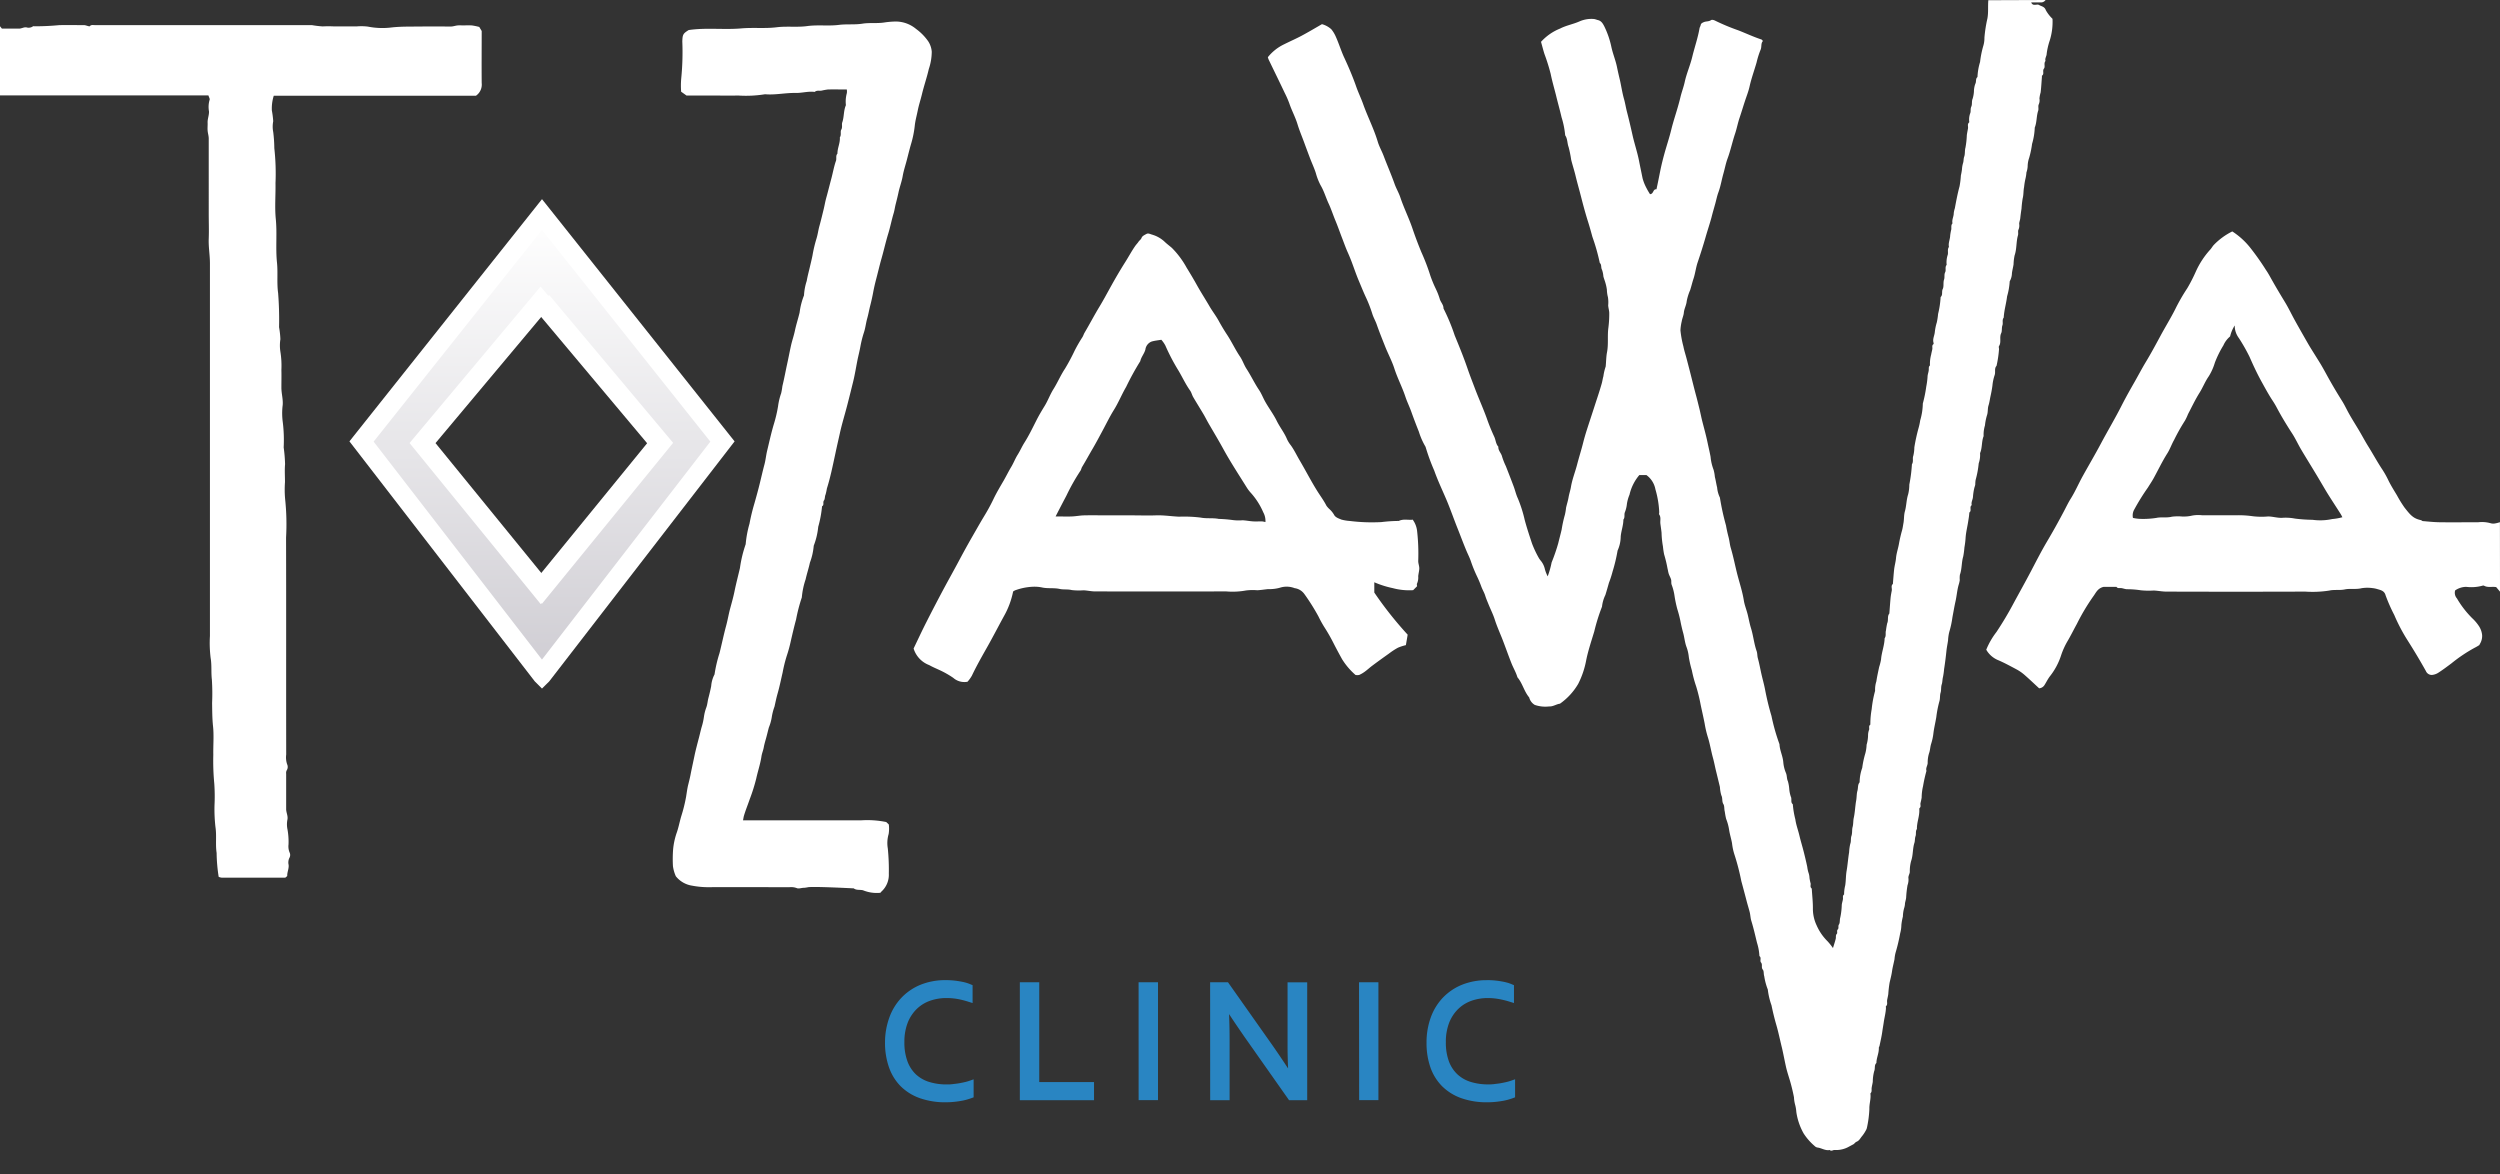
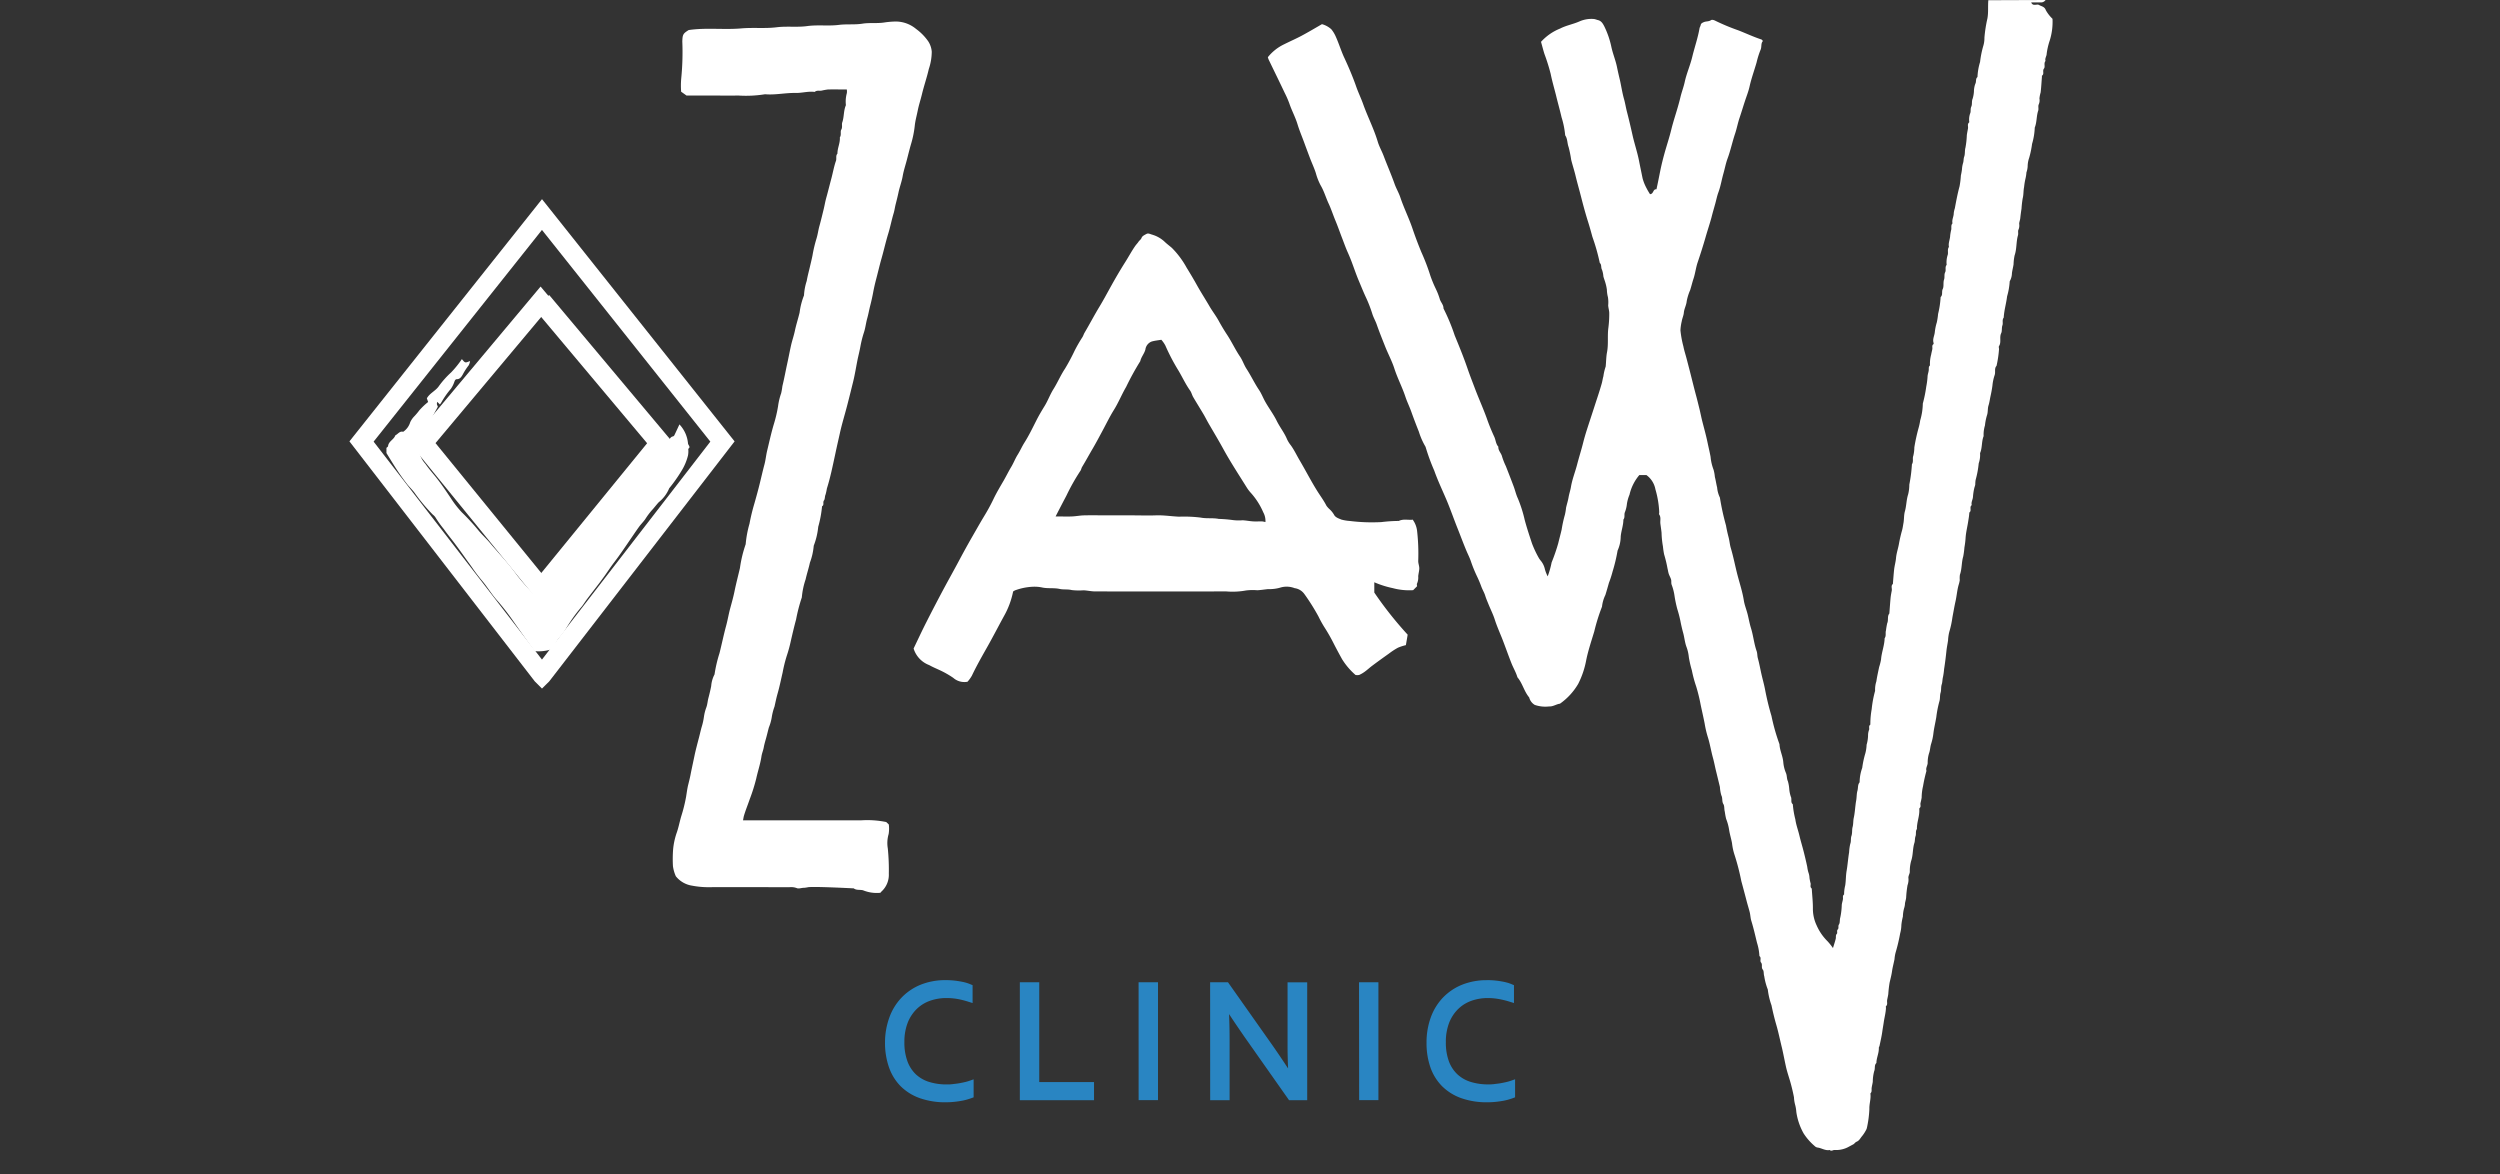
<svg xmlns="http://www.w3.org/2000/svg" width="140" height="65.766" viewBox="0 0 140 65.766">
  <rect x="0" y="0" width="140" height="65.766" fill="#333333" stroke="none" />
  <defs>
    <linearGradient id="a" x1=".5" x2=".5" y2="1" gradientUnits="objectBoundingBox">
      <stop offset="0" stop-color="#fff" />
      <stop offset="1" stop-color="#cfcdd3" />
    </linearGradient>
  </defs>
  <path data-name="パス 6307" d="M114.552 0a.31.31 0 01-.294.134h-.508a.18.18 0 00.2.135c.077 0 .172-.028.229.006.135.083.313.085.386.293a2.006 2.006 0 00.375.484 3.47 3.47 0 01-.157 1.224 3.837 3.837 0 00-.169.733c0 .138-.113.26-.065.406-.116.129 0 .321-.088.427-.1.128.034.293-.107.394-.017.013 0 .063-.009.1-.021.28-.037.561-.069.84a1.852 1.852 0 00-.068.341.549.549 0 01-.035.321c-.052.1 0 .244-.032.353-.107.311-.071.649-.195.954a3.645 3.645 0 01-.15.912 5.109 5.109 0 01-.166.793 1.469 1.469 0 00-.081.467 1.224 1.224 0 01-.069.34 2.153 2.153 0 01-.053.345 3.581 3.581 0 00-.077.469c-.045.214-.024.427-.08.641a5.391 5.391 0 00-.065.574 9.881 9.881 0 00-.071.541c-.01.1-.056.2-.06.307a.588.588 0 01-.036.321c-.048.084 0 .214-.031.321-.107.368-.062.757-.188 1.123a2.758 2.758 0 00-.06.507c-.025.168-.072.333-.091.5a.941.941 0 01-.124.447 3.811 3.811 0 01-.147.844c-.047.4-.168.784-.188 1.188-.107.134-.024.3-.074.436s-.01.321-.069.438c-.113.235.022.5-.12.72-.026.04-.007.107 0 .165a6.242 6.242 0 01-.14.944c-.138.149-.043.346-.107.522a2.564 2.564 0 00-.123.584c-.026.2-.064.4-.107.593-.038.17-.057.347-.112.518s-.025.367-.081.534a2.958 2.958 0 00-.118.584 1.756 1.756 0 00-.075.6c-.123.307-.068.649-.2.953a1.425 1.425 0 01-.075.572 5.294 5.294 0 01-.173.928 1.716 1.716 0 00-.02.26c-.014.081-.049.158-.064.239a3.1 3.1 0 00-.064.44c-.006.161-.116.306-.069.472-.153.107.017.31-.134.413a4.3 4.3 0 01-.056.441c-.047.338-.138.668-.157 1.011a4.588 4.588 0 01-.064.507 4.434 4.434 0 01-.067.505c-.1.336-.067.691-.186 1.023a1.39 1.39 0 00-.007.3 1.741 1.741 0 01-.065.273c-.088.313-.107.641-.184.962-.06.274-.107.561-.161.84a5.31 5.31 0 01-.177.825 2.351 2.351 0 00-.068.47c-.027.19-.068.379-.089.572-.036.348-.079.7-.134 1.045a3.893 3.893 0 01-.062.44c-.036.137-.027.281-.068.405-.055.161-.019.327-.066.473s-.019.327-.065.475a6.013 6.013 0 00-.175.89c-.049.3-.125.6-.162.909a3.061 3.061 0 01-.124.579c-.059.18-.056.369-.124.55a1.783 1.783 0 00-.073.534c-.007.151-.12.282-.068.439a8.13 8.13 0 00-.191.855 2.88 2.88 0 00-.078.641 3.1 3.1 0 01-.065.306c-.022.1.045.2-.051.281-.018.016-.017.061-.015.092.017.369-.145.714-.134 1.08-.091.125-.032.28-.077.4s-.026.259-.063.375c-.107.333-.068.689-.187 1.024a2.13 2.13 0 00-.072.6c-.006.129-.1.233-.075.374a.9.9 0 01-.052.375 5.654 5.654 0 00-.078.7c-.012.107-.044.2-.064.306a.939.939 0 01-.049.282 1.858 1.858 0 00-.069.468 3.214 3.214 0 00-.085.469 1.882 1.882 0 01-.068.472 9.983 9.983 0 01-.253 1.069 1.891 1.891 0 00-.063.372c-.043.227-.107.451-.139.678s-.088.427-.136.641a6.325 6.325 0 00-.074.641c-.015.114-.046.225-.065.34s.046.242-.065.342c-.016.015 0 .064 0 .1-.012.266-.084.522-.122.781-.025.178-.059.359-.083.534-.037.269-.1.534-.155.8-.009.04-.041.078-.04.116.014.292-.134.557-.135.846-.133.122-.057.3-.122.451a2.329 2.329 0 00-.081.6c-.015.114-.048.227-.063.341s.028.219-.068.307v.032c.034.285-.071.562-.06.841a5.971 5.971 0 01-.143 1.079.587.587 0 01-.064.14 1.888 1.888 0 01-.232.34c-.082.107-.139.225-.284.281-.073.029-.121.125-.2.154l-.198.106a1.459 1.459 0 01-.82.2c-.093-.012-.185.094-.277 0-.247.05-.451-.107-.681-.137a.284.284 0 01-.162-.083 3.185 3.185 0 01-.622-.71 3.432 3.432 0 01-.408-1.2 1.993 1.993 0 00-.066-.4 1.862 1.862 0 01-.065-.42 10.86 10.86 0 00-.169-.73c-.087-.33-.207-.655-.28-.983-.077-.347-.142-.7-.222-1.047-.107-.427-.192-.855-.312-1.272-.107-.368-.2-.748-.276-1.121a3.937 3.937 0 01-.207-.884 3.43 3.43 0 01-.2-.748c-.042-.118-.009-.281-.079-.364-.107-.128 0-.28-.1-.4-.085-.1.043-.266-.091-.361a2.943 2.943 0 00-.136-.748c-.1-.414-.194-.829-.321-1.238-.045-.151-.047-.313-.085-.467-.048-.19-.107-.378-.158-.569q-.153-.589-.313-1.176a12.972 12.972 0 00-.382-1.477 3.178 3.178 0 01-.138-.641c-.042-.239-.116-.469-.157-.709a2.853 2.853 0 00-.174-.659 3.947 3.947 0 01-.074-.4c-.042-.141-.011-.321-.081-.427-.093-.158-.03-.331-.114-.491a2.12 2.12 0 01-.079-.467c-.071-.294-.141-.588-.214-.881-.063-.251-.107-.508-.178-.759-.107-.39-.169-.8-.294-1.182a5.738 5.738 0 01-.168-.729c-.068-.351-.15-.7-.223-1.047a9.373 9.373 0 00-.251-1.029 6.96 6.96 0 01-.242-.9 6.05 6.05 0 01-.169-.734 2.325 2.325 0 00-.142-.608c-.088-.25-.107-.51-.177-.76a8.798 8.798 0 01-.156-.674 6.6 6.6 0 00-.172-.658 6.881 6.881 0 01-.151-.709 2.876 2.876 0 00-.158-.635c-.048-.113-.01-.214-.042-.321s-.094-.207-.129-.314-.042-.2-.069-.3a7.072 7.072 0 00-.19-.79 4.194 4.194 0 01-.065-.439 5.085 5.085 0 01-.078-.771c-.018-.17-.045-.338-.066-.507s.047-.348-.064-.509c-.021-.03 0-.088 0-.131a5.358 5.358 0 00-.214-1.282 1.271 1.271 0 00-.506-.8h-.393a2.575 2.575 0 00-.551 1.1 2.238 2.238 0 00-.145.509 1.741 1.741 0 01-.118.485c-.047.127.019.281-.08.4 0 .321-.12.625-.15.945a1.939 1.939 0 01-.175.791 9.31 9.31 0 01-.284 1.187 5.45 5.45 0 01-.2.617c-.064.229-.129.458-.2.684a1.981 1.981 0 00-.189.655 10.562 10.562 0 00-.434 1.389c-.158.525-.335 1.046-.447 1.588a4.86 4.86 0 01-.453 1.347 3.549 3.549 0 01-1.02 1.108c-.208.025-.386.169-.606.153a1.8 1.8 0 01-.806-.086.674.674 0 01-.311-.417c-.286-.337-.373-.792-.659-1.129-.08-.279-.234-.527-.34-.8-.185-.468-.349-.946-.534-1.413-.14-.343-.287-.682-.4-1.036-.089-.274-.219-.534-.329-.8-.069-.172-.145-.342-.2-.519s-.155-.337-.219-.511a6.425 6.425 0 00-.254-.6 7.527 7.527 0 01-.335-.83c-.067-.195-.162-.378-.242-.567-.176-.418-.332-.843-.5-1.263-.214-.534-.4-1.079-.626-1.611s-.484-1.069-.678-1.621a11.468 11.468 0 01-.488-1.335 3.911 3.911 0 01-.374-.846 32.526 32.526 0 01-.427-1.126c-.1-.283-.235-.55-.328-.833-.177-.534-.445-1.041-.619-1.583-.138-.427-.358-.83-.523-1.251-.158-.4-.321-.8-.463-1.21-.072-.206-.183-.391-.248-.6a7.444 7.444 0 00-.37-.948c-.136-.29-.252-.587-.377-.88-.153-.359-.277-.731-.416-1.1a10.32 10.32 0 00-.2-.484c-.129-.281-.228-.574-.341-.861-.123-.321-.234-.641-.363-.95s-.234-.641-.377-.946c-.157-.336-.258-.7-.447-1.02a3.306 3.306 0 01-.27-.687c-.091-.286-.219-.556-.326-.835q-.175-.462-.344-.925c-.122-.328-.259-.652-.359-.985-.123-.4-.321-.759-.453-1.15a5.358 5.358 0 00-.259-.593c-.295-.624-.6-1.244-.9-1.866a1.188 1.188 0 01-.048-.139 2.592 2.592 0 01.906-.721c.321-.161.653-.306.973-.475.385-.206.758-.427 1.151-.655a1.282 1.282 0 01.525.286 1.767 1.767 0 01.256.427c.126.281.225.574.339.861.042.107.087.214.134.312.247.534.476 1.069.67 1.627.116.329.269.641.387.975.253.707.6 1.376.816 2.1.079.264.221.51.321.769.2.534.427 1.047.617 1.582.092.262.237.5.326.766.2.6.483 1.157.684 1.755.147.436.313.871.489 1.3a11.812 11.812 0 01.507 1.326 6.842 6.842 0 00.307.741 3.787 3.787 0 01.214.544c.048.195.222.337.214.549a10.971 10.971 0 01.628 1.51c.25.608.5 1.217.714 1.842.139.407.3.811.451 1.215.2.518.427 1.026.618 1.547a11.175 11.175 0 00.427 1.06c.091.185.087.409.236.57-.021.214.162.354.207.55a3.783 3.783 0 00.214.543c.15.384.3.767.444 1.153.078.214.127.437.223.641a7.344 7.344 0 01.386 1.21c.119.448.267.89.413 1.331a5.836 5.836 0 00.383.81 1.175 1.175 0 00.112.154 1.121 1.121 0 01.225.476 2.031 2.031 0 00.155.391 5.048 5.048 0 00.22-.779 10.26 10.26 0 00.373-1.083c.059-.253.13-.5.188-.757a6.859 6.859 0 01.181-.826 3.033 3.033 0 00.067-.4c.043-.193.107-.384.139-.577s.1-.387.133-.579c.071-.435.238-.84.347-1.262s.237-.815.34-1.229c.06-.238.131-.479.206-.715.171-.534.347-1.059.517-1.589.107-.321.214-.648.307-.975.043-.14.059-.286.1-.427a2.8 2.8 0 01.118-.518.2.2 0 00.014-.061c.024-.258.024-.52.072-.773.089-.457.014-.922.077-1.374a6.063 6.063 0 00.048-.809c0-.146-.049-.293-.06-.44a1.791 1.791 0 00-.014-.463 1.782 1.782 0 01-.058-.41 2.43 2.43 0 00-.077-.369c-.034-.129-.087-.254-.12-.384a1.389 1.389 0 00-.076-.368c-.075-.124-.007-.283-.125-.384a11.276 11.276 0 00-.415-1.466c-.081-.3-.165-.6-.259-.895-.153-.485-.28-.977-.407-1.468-.09-.352-.192-.7-.276-1.054-.071-.3-.172-.6-.246-.9a6.162 6.162 0 00-.144-.709c-.08-.214-.054-.46-.191-.655a4.841 4.841 0 00-.205-1.017c-.094-.415-.214-.825-.312-1.239-.1-.394-.214-.782-.295-1.183a10.715 10.715 0 00-.351-1.122c-.071-.228-.13-.461-.19-.674a2.885 2.885 0 011.067-.743c.351-.182.748-.247 1.1-.407a1.667 1.667 0 01.815-.127 1.591 1.591 0 01.177.052c.208.041.294.181.387.363a4.916 4.916 0 01.4 1.176c.084.372.234.731.309 1.1.05.247.107.494.166.737.079.355.13.716.232 1.069.063.228.1.471.16.7.112.433.214.87.31 1.3.107.479.266.943.362 1.425.063.329.135.656.2.985a2.489 2.489 0 00.214.546 3.787 3.787 0 00.205.355c.214-.011.152-.293.361-.274.082-.367.152-.737.227-1.107.063-.3.14-.606.223-.906.122-.439.268-.872.377-1.316.058-.239.129-.479.2-.716.116-.376.23-.748.321-1.135.069-.281.176-.554.236-.836.107-.487.314-.942.427-1.426.128-.525.309-1.037.4-1.571.01-.06.051-.113.063-.173.018-.1.077-.127.164-.168.135-.063.291-.029.42-.119.05-.034.154-.009.244.038a11.768 11.768 0 001.282.534c.427.167.855.368 1.292.511.028.009.047.045.088.085-.131.135-.057.327-.137.5a4.79 4.79 0 00-.222.709c-.13.448-.29.886-.392 1.342-.062.28-.172.55-.261.825-.1.3-.191.611-.294.914s-.157.607-.255.9c-.155.461-.252.936-.42 1.389-.1.27-.153.56-.232.84-.1.349-.156.713-.281 1.053-.076.205-.118.42-.174.626-.071.26-.15.519-.214.781-.1.369-.224.731-.329 1.1-.137.477-.287.948-.446 1.418-.1.295-.133.611-.23.907-.073.214-.121.438-.193.654a2.83 2.83 0 00-.191.619c-.021.225-.141.416-.16.641-.013.154-.093.321-.118.481a2.729 2.729 0 00-.072.507 5.713 5.713 0 00.165.9c.043.223.116.441.174.662.1.383.2.765.295 1.148.079.312.156.624.24.935.063.23.118.463.176.694s.1.449.153.672c.107.427.227.845.315 1.271.055.266.121.534.169.8a2.711 2.711 0 00.17.728 2.262 2.262 0 01.071.4c.051.189.076.392.126.585a1.627 1.627 0 00.156.57 13.727 13.727 0 00.342 1.564q.055.321.14.641c.057.214.068.418.127.616.149.5.244 1.01.374 1.511.123.472.279.939.356 1.426.042.266.149.518.214.781s.107.509.183.758c.135.427.172.877.321 1.3.045.127.031.267.068.4.081.291.133.591.2.886s.152.588.207.884a14.883 14.883 0 00.355 1.459 11.232 11.232 0 00.449 1.583c.014.349.189.665.214 1.016a1.949 1.949 0 00.15.6c.062.15.037.309.107.458a2.112 2.112 0 01.076.436 1.808 1.808 0 00.088.427c.074.142-.031.314.112.427a4.848 4.848 0 00.141.845c.041.306.155.6.227.905s.164.6.24.9c.072.283.139.566.2.855a1.855 1.855 0 00.063.307.962.962 0 01.062.309 2.185 2.185 0 00.063.306c.02.093-.046.2.053.28.012.011.012.04.015.06.021.358.064.717.06 1.075a2.176 2.176 0 00.214.95 2.866 2.866 0 00.611.885 3.615 3.615 0 01.3.376c.057-.19.113-.355.155-.524.022-.091-.02-.187.063-.278.048-.052-.025-.166.051-.244s0-.18.066-.276.033-.261.076-.4a3.893 3.893 0 00.081-.7c.012-.107.047-.2.064-.307s-.035-.2.067-.273a2.083 2.083 0 01.062-.508c.043-.266.031-.541.077-.806.06-.347.083-.7.141-1.045a2.61 2.61 0 01.064-.471c.059-.152.017-.307.065-.441.06-.171.022-.347.067-.508s.028-.343.064-.508c.072-.321.077-.656.137-.979.033-.182.02-.37.068-.534s.006-.343.124-.482a2.414 2.414 0 01.146-.808 5.193 5.193 0 01.177-.825 2.207 2.207 0 00.068-.47 1.982 1.982 0 00.082-.574.9.9 0 01.06-.271c.019-.092-.04-.2.061-.278.017-.013 0-.063.007-.1a4.707 4.707 0 01.075-.772 6 6 0 01.191-1.022 1.5 1.5 0 01.071-.534c.038-.269.1-.534.155-.8a3.018 3.018 0 00.107-.427c.03-.4.192-.781.2-1.185.1-.136.032-.3.076-.438a3.907 3.907 0 01.068-.4c.084-.181-.011-.39.123-.551v-.032c.022-.28.041-.561.067-.841.014-.136.041-.271.066-.406s-.063-.268.065-.374v-.033c.021-.258.04-.516.067-.773.024-.22.091-.436.107-.652.027-.277.121-.534.167-.806a7.369 7.369 0 01.168-.728c.04-.139.057-.289.083-.427.037-.214.019-.435.077-.641.09-.314.08-.641.185-.962a2.229 2.229 0 00.063-.534 8.681 8.681 0 00.147-1.146c.1-.147.019-.33.076-.469a2.071 2.071 0 00.059-.478 10.392 10.392 0 01.228-1.051 3.293 3.293 0 00.1-.457 3.533 3.533 0 00.147-.944 7.4 7.4 0 00.193-.954 4.015 4.015 0 00.075-.6c.014-.107.051-.2.063-.307s-.02-.2.069-.273a1.937 1.937 0 01.067-.607c.017-.107.046-.2.065-.307s-.041-.2.062-.277c.017-.012.012-.065 0-.1-.049-.2.059-.379.077-.573a2.869 2.869 0 01.113-.549 3.847 3.847 0 00.071-.471 5.043 5.043 0 00.142-.946c.137-.121.044-.3.119-.452s.011-.355.075-.534c.045-.126-.009-.268.063-.409.057-.113-.025-.278.075-.4.011-.013 0-.043 0-.065a1.368 1.368 0 01.057-.478c.059-.139-.031-.321.077-.469-.049-.22.067-.427.069-.641a2.95 2.95 0 01.062-.34c.014-.114-.027-.24.069-.34-.05-.2.073-.377.069-.573a1.506 1.506 0 01.062-.274c.076-.411.153-.822.263-1.226a4.714 4.714 0 00.074-.606 3.377 3.377 0 00.061-.34 1.535 1.535 0 01.066-.374c.033-.107.016-.223.06-.343.056-.153.021-.332.069-.5a4.642 4.642 0 00.077-.7c.015-.125.044-.249.065-.373s-.05-.244.065-.343c.016-.014 0-.064 0-.1a1 1 0 01.059-.409c.048-.107 0-.244.062-.375s.009-.29.073-.438a1.757 1.757 0 00.074-.4 1.289 1.289 0 01.076-.435c.072-.126 0-.286.123-.384a3.313 3.313 0 01.145-.844 5.386 5.386 0 01.178-.892 1.514 1.514 0 00.066-.469 7.677 7.677 0 01.168-1.079c.062-.344.019-.681.051-1.018z" fill="#fff" />
-   <path data-name="パス 6308" d="M0 1.469l.107.134h.962c.137 0 .259-.088.407-.071a.415.415 0 00.374-.06c.012-.011.044 0 .065 0a14.089 14.089 0 001.409-.065c.467-.007.935 0 1.4 0a.777.777 0 01.151.037c.052.012.133.044.151.024.083-.092.184-.061.278-.062h12.158a5.441 5.441 0 00.607.073 6.264 6.264 0 01.634 0h1.27a3.046 3.046 0 01.627.011 4.168 4.168 0 001.341.046c.55-.06 1.1-.043 1.644-.051s1.114 0 1.67 0c.124 0 .248-.05.373-.061s.245 0 .367 0a4.193 4.193 0 01.434 0 3.7 3.7 0 01.41.085l.136.227c0 .962-.009 1.938 0 2.915a.758.758 0 01-.321.71H15.331a2.379 2.379 0 00-.107.827 4.78 4.78 0 01.076.602 1.564 1.564 0 000 .6 7.74 7.74 0 01.062.909 12.852 12.852 0 01.066 1.96c.013.668-.049 1.341.016 2 .081.816-.017 1.635.067 2.443.059.573-.015 1.147.064 1.71a19.043 19.043 0 01.053 1.911 4.874 4.874 0 01.074.674 2.253 2.253 0 000 .7 4.933 4.933 0 01.056 1.01c.009.333 0 .668 0 1s.1.641.073.975a3.653 3.653 0 00.005.962 8.206 8.206 0 01.05 1.411 8.2 8.2 0 01.078.94c-.029.321-.005.668-.005 1a5.956 5.956 0 00.009.962 13.323 13.323 0 01.052 2.145c.011 4.051 0 8.1.007 12.155a1.2 1.2 0 00.053.545.351.351 0 01-.03.346.348.348 0 00-.025.189v1.97c0 .2.107.372.074.575a1.368 1.368 0 000 .563 3.885 3.885 0 01.058.844.906.906 0 00.058.445.327.327 0 010 .291.582.582 0 00-.052.41c.021.214-.083.4-.078.608 0 .03-.06.061-.107.107H12.42a.658.658 0 01-.174-.047 9.168 9.168 0 01-.115-1.339c-.073-.484.007-.968-.064-1.442a8.838 8.838 0 01-.055-1.21A10.555 10.555 0 0012 43.883a13.313 13.313 0 01-.055-1.611c-.01-.534.041-1.069-.015-1.6-.046-.438-.046-.873-.052-1.31a12.263 12.263 0 00-.013-1.3c-.049-.405 0-.814-.068-1.207a6.847 6.847 0 01-.041-1.239V14.742c0-.458-.085-.914-.067-1.375s0-.935 0-1.4V7.756c0-.147-.05-.293-.062-.44s.005-.29 0-.434c-.014-.214.084-.419.077-.641a1.4 1.4 0 01.034-.65c.025-.055-.037-.147-.067-.248H0V1.469" fill="#fff" />
-   <path data-name="パス 6309" d="M140 33.133l-.214-.255c-.229-.04-.464.041-.676-.077a.126.126 0 00-.1 0 2.351 2.351 0 01-.908.062 1.118 1.118 0 00-.614.2.477.477 0 00.1.448 5.4 5.4 0 00.861 1.113 2.418 2.418 0 01.376.445 1.117 1.117 0 01.174.495.855.855 0 01-.135.512c-.01.018-.014.045-.029.053-.08.049-.159.1-.243.14a8.533 8.533 0 00-1.307.876c-.237.177-.473.356-.721.516a.8.8 0 01-.374.136.355.355 0 01-.34-.219 34.967 34.967 0 00-1.024-1.716 9.781 9.781 0 01-.748-1.424 9.234 9.234 0 01-.485-1.1c-.063-.238-.243-.287-.434-.34a1.458 1.458 0 00-.306-.065 2.076 2.076 0 00-.6.006c-.315.08-.641.006-.94.068s-.593 0-.874.065a6.026 6.026 0 01-1.343.058q-3.889.013-7.779 0c-.236 0-.471-.05-.707-.061a4.261 4.261 0 01-.731-.014 5.032 5.032 0 00-.777-.058c-.107-.007-.2-.047-.306-.063s-.2.035-.273-.068h-.727c-.338.083-.427.339-.57.528a11.8 11.8 0 00-.924 1.551c-.181.326-.343.662-.534.982a4.254 4.254 0 00-.342.758 3.728 3.728 0 01-.641 1.2c-.112.15-.194.321-.294.479a.384.384 0 01-.3.181c-.276-.254-.551-.519-.84-.769a2.438 2.438 0 00-.442-.3c-.346-.184-.691-.373-1.052-.524a1.364 1.364 0 01-.627-.569 4.231 4.231 0 01.57-.989 18.753 18.753 0 00.973-1.634c.321-.592.648-1.176.962-1.773.293-.558.578-1.121.9-1.664s.641-1.115.939-1.681c.131-.246.249-.5.4-.737.251-.406.437-.845.668-1.26.332-.6.679-1.185 1-1.789.393-.74.825-1.458 1.2-2.206.214-.415.441-.82.672-1.223.221-.387.427-.783.658-1.165.279-.461.534-.935.791-1.41.277-.52.59-1.02.855-1.546a10.4 10.4 0 01.668-1.162 8.956 8.956 0 00.48-.935 4.709 4.709 0 01.789-1.212c.082-.081.136-.191.214-.276a3.762 3.762 0 011.039-.761 4.168 4.168 0 011.045.962 14.275 14.275 0 01.839 1.194c.14.2.256.427.379.641.22.389.45.772.682 1.154.2.326.362.672.547 1.008.169.308.344.613.518.92.119.207.235.415.359.619.185.3.376.6.56.9.107.177.208.359.308.541.29.534.592 1.049.914 1.56.141.224.253.472.385.706.192.345.408.678.607 1.018.166.286.321.578.5.86.264.427.5.867.78 1.282a5.236 5.236 0 01.331.6c.14.28.306.543.466.81a6.67 6.67 0 00.427.691c.314.4.481.611.912.7.038.007.072.051.107.055.313.026.626.061.94.065.724.01 1.447 0 2.169 0a1.794 1.794 0 01.71.06.55.55 0 00.264 0 1.584 1.584 0 00.239-.064zm-8.826-4.168c-.033-.062-.062-.126-.1-.185-.252-.4-.511-.789-.758-1.188-.214-.354-.421-.717-.635-1.069-.274-.455-.555-.905-.825-1.362-.173-.294-.314-.608-.5-.893-.3-.462-.588-.933-.846-1.42a4.666 4.666 0 00-.236-.4c-.236-.355-.435-.73-.641-1.1-.243-.444-.456-.9-.658-1.364a9.962 9.962 0 00-.6-1.055 1.146 1.146 0 01-.23-.705 1.986 1.986 0 00-.259.616 1.366 1.366 0 00-.375.5 5.684 5.684 0 00-.479.97 3.155 3.155 0 01-.339.759c-.206.293-.33.624-.518.924-.242.384-.436.8-.647 1.2a2.814 2.814 0 01-.17.362 11.037 11.037 0 00-.607 1.078c-.142.25-.237.534-.391.772-.277.439-.5.908-.748 1.362-.1.183-.219.355-.328.534a12.262 12.262 0 00-.76 1.222.667.667 0 00-.079.479 2.093 2.093 0 00.365.053 4.755 4.755 0 00.944-.052c.281-.062.58.009.873-.068a2.763 2.763 0 01.565-.011 2.059 2.059 0 00.578-.053 1.9 1.9 0 01.559-.015h1.87a5.557 5.557 0 01.977.056 4.158 4.158 0 00.833.01c.271 0 .534.093.808.075a2.748 2.748 0 01.709.045 8.588 8.588 0 00.973.067 3.184 3.184 0 001.109-.043 3.05 3.05 0 00.561-.1" fill="#fff" />
  <path data-name="パス 6310" d="M47.422 5.01c-.364 0-.707-.005-1.051 0a3.544 3.544 0 00-.371.067c-.126.014-.261-.027-.373.067-.006.005-.021 0-.033 0-.351-.038-.694.069-1.041.062-.572-.012-1.136.123-1.71.072a6.667 6.667 0 01-1.507.071c-.512.012-1.024 0-1.536 0h-1.356l-.3-.214a4.583 4.583 0 01.007-.767 14.685 14.685 0 00.058-2.044c.014-.383.035-.441.356-.641.986-.146 1.974-.007 2.95-.093.662-.058 1.324.018 1.976-.063.572-.071 1.147.011 1.71-.066.6-.082 1.191.007 1.776-.067.438-.056.88 0 1.307-.067.407-.066.811-.007 1.209-.064a5 5 0 01.641-.058 1.786 1.786 0 011.169.418 2.944 2.944 0 01.675.687 1.24 1.24 0 01.2.585 3.072 3.072 0 01-.165.97c-.107.476-.27.935-.384 1.411-.071.3-.174.6-.233.9s-.14.573-.17.871a5.682 5.682 0 01-.204 1.007c-.088.3-.16.6-.238.9s-.18.6-.233.908-.174.619-.239.933c-.045.214-.1.427-.154.641-.041.158-.061.321-.107.485-.119.387-.193.785-.313 1.176-.137.446-.237.9-.365 1.352-.115.4-.206.8-.312 1.2-.063.24-.12.488-.166.737s-.1.488-.162.728-.1.473-.164.7c-.075.26-.1.534-.184.79a6.016 6.016 0 00-.2.784c-.044.25-.107.494-.16.741-.082.409-.146.823-.245 1.23-.107.434-.214.868-.326 1.3-.138.543-.309 1.078-.427 1.628-.084.376-.17.748-.25 1.13-.141.651-.27 1.3-.472 1.942a2.777 2.777 0 01-.074.338c-.051.107-.024.245-.089.328-.081.107.03.253-.107.326a6.258 6.258 0 01-.214 1.149 3.981 3.981 0 01-.252 1.061 3.527 3.527 0 01-.214.948c-.066.311-.171.622-.239.931a4.307 4.307 0 00-.214 1.016 9.105 9.105 0 00-.321 1.235c-.107.391-.2.791-.291 1.185a7.725 7.725 0 01-.237.868 7.793 7.793 0 00-.224.909c-.093.4-.173.8-.284 1.186-.068.24-.118.484-.172.728a3.056 3.056 0 00-.156.608 2.607 2.607 0 01-.161.564c-.053.2-.1.4-.155.6-.048.17-.1.342-.13.513s-.107.343-.13.513c-.062.416-.2.813-.289 1.222a9.891 9.891 0 01-.361 1.151c-.107.311-.231.616-.327.933-.024.077-.033.16-.055.269h6.594a5.288 5.288 0 011.426.094l.145.138a1.9 1.9 0 01-.01.534 1.8 1.8 0 00-.047.808 11.985 11.985 0 01.057 1.41 1.267 1.267 0 01-.41 1 .591.591 0 00-.061.072 2.031 2.031 0 01-.975-.141c-.172-.043-.367.011-.52-.107-.4-.018-2.107-.107-2.542-.067a1.779 1.779 0 01-.232.036c-.14-.005-.3.068-.415.017a.91.91 0 00-.411-.051c-1.525 0-3.05-.01-4.574 0a4.892 4.892 0 01-.872-.085 1.443 1.443 0 01-.915-.527 2.085 2.085 0 01-.162-.566 7.161 7.161 0 01.009-.934 3.979 3.979 0 01.185-.889c.119-.321.177-.66.276-.989a8.479 8.479 0 00.267-1.079c.037-.224.064-.456.121-.682s.107-.427.145-.641c.065-.321.134-.635.2-.953.076-.365.176-.728.269-1.089.049-.189.09-.384.147-.572a3.483 3.483 0 00.119-.555 2.513 2.513 0 01.133-.511c.062-.171.069-.347.114-.517.059-.222.113-.448.157-.674a1.672 1.672 0 01.187-.654 7.633 7.633 0 01.278-1.189c.13-.513.235-1.032.374-1.544.084-.31.137-.634.22-.946.09-.33.185-.664.251-.995.088-.427.2-.855.3-1.282a6.924 6.924 0 01.321-1.334 6.006 6.006 0 01.214-1.15 11.161 11.161 0 01.271-1.12c.114-.4.224-.8.321-1.2.081-.332.156-.667.246-1 .066-.248.09-.519.152-.774.12-.495.227-.991.373-1.479a7.489 7.489 0 00.237-1.009 3.64 3.64 0 01.174-.726 3.926 3.926 0 00.069-.4c.1-.405.174-.816.263-1.225.077-.347.142-.7.22-1.049.061-.273.155-.534.214-.813.072-.345.183-.682.266-1.027a3.912 3.912 0 01.246-.962 3.136 3.136 0 01.152-.809c.041-.24.107-.486.164-.729s.113-.468.16-.7a7.553 7.553 0 01.214-.913c.082-.25.107-.508.181-.759.085-.311.16-.624.236-.937.037-.153.064-.308.1-.46s.076-.28.113-.427c.074-.28.145-.561.22-.842.084-.321.141-.65.251-.962.045-.128-.028-.283.082-.4-.005-.311.161-.6.134-.913.1-.135.013-.321.079-.427.084-.145.012-.284.058-.413.107-.309.067-.649.2-.953v-.036a1.761 1.761 0 01.054-.641.635.635 0 000-.2" fill="#fff" />
  <path data-name="パス 6311" d="M79.124 29.118a1.329 1.329 0 01.231.594 11.422 11.422 0 01.066 1.71c0 .137.06.271.059.407s-.046.292-.06.439a.849.849 0 01-.065.409c-.024.04 0 .107 0 .153l-.22.22a3.543 3.543 0 01-1.141-.115 5.3 5.3 0 01-1.033-.328v.576a20.585 20.585 0 001.868 2.358c-.026.16-.059.36-.1.587a2.671 2.671 0 00-.447.145 3.966 3.966 0 00-.5.327c-.31.22-.619.442-.924.671-.146.107-.28.234-.427.341a1.737 1.737 0 01-.321.187.579.579 0 01-.2 0 3.9 3.9 0 01-.756-.888c-.166-.3-.328-.6-.48-.9a9.791 9.791 0 00-.51-.891 6.226 6.226 0 01-.331-.6 11.664 11.664 0 00-.8-1.27.8.8 0 00-.534-.313 1.231 1.231 0 00-.816-.027 2.172 2.172 0 01-.667.08c-.2.02-.4.053-.607.064a3.1 3.1 0 00-.632.012 4.131 4.131 0 01-1.11.053q-3.673.01-7.344 0c-.214 0-.427-.051-.641-.062a3.533 3.533 0 01-.666-.013c-.228-.058-.456-.015-.674-.063-.314-.069-.634-.017-.939-.073a2.111 2.111 0 00-.608-.048 3.279 3.279 0 00-.953.2.9.9 0 00-.107.063 4.658 4.658 0 01-.518 1.389c-.308.562-.6 1.132-.915 1.691-.303.538-.613 1.078-.878 1.638a1.985 1.985 0 01-.244.337.942.942 0 01-.8-.22 5.263 5.263 0 00-.674-.391c-.223-.107-.456-.2-.669-.321a1.444 1.444 0 01-.875-.929c.22-.458.454-.962.705-1.458.331-.654.668-1.3 1.015-1.949.275-.51.558-1.014.83-1.526q.356-.67.735-1.331c.214-.37.421-.741.641-1.106.2-.326.386-.66.55-1.006.175-.365.385-.71.586-1.06.138-.242.261-.494.405-.733.133-.221.224-.466.361-.684s.24-.458.38-.68c.254-.4.46-.831.675-1.255.141-.278.3-.544.464-.81.182-.3.3-.635.487-.931.231-.371.4-.773.641-1.137a11.141 11.141 0 00.541-1.01 8.277 8.277 0 01.435-.756c.05-.076.074-.17.121-.25.285-.482.544-.979.835-1.459.229-.378.439-.773.655-1.162.252-.454.513-.9.793-1.342.19-.3.356-.612.56-.905.056-.078.124-.144.176-.224s.137-.123.177-.227.168-.158.269-.214.192 0 .3.032a1.729 1.729 0 01.707.391c.13.128.28.236.419.357a4.9 4.9 0 01.834 1.122c.2.321.389.641.571.968.223.4.471.782.7 1.176.162.28.362.534.519.821s.311.541.482.8c.256.392.451.82.715 1.207.143.214.222.469.362.683.251.384.442.8.7 1.182.143.214.232.461.361.683.2.351.449.681.627 1.043s.427.664.577 1.029a1.743 1.743 0 00.216.345c.183.254.315.534.473.806.349.589.658 1.2 1.025 1.782.167.262.354.515.495.794a1.2 1.2 0 00.176.195 1.368 1.368 0 01.244.3c.075.159.264.214.414.278a2.364 2.364 0 00.469.078 10.052 10.052 0 001.775.063 8.229 8.229 0 01.974-.064c.26-.13.534-.037.794-.072m-20.029-.179h.176c.245 0 .489.009.734 0s.471-.057.707-.062c.445-.01.89 0 1.336 0h1.337c.446 0 .891.016 1.336 0s.872.056 1.308.074a7.532 7.532 0 011.21.052c.321.065.67.006 1.007.073a7.224 7.224 0 01.776.063 2.6 2.6 0 00.564.013c.191.011.382.049.574.062.166.011.333 0 .5 0a1.175 1.175 0 01.2.04 1 1 0 00-.122-.548 3.954 3.954 0 00-.69-1.083 2.1 2.1 0 01-.249-.331c-.436-.7-.885-1.383-1.282-2.105-.253-.464-.526-.919-.792-1.376-.107-.18-.2-.364-.3-.543-.2-.34-.411-.674-.611-1.016-.066-.114-.094-.254-.17-.361-.249-.349-.427-.736-.641-1.1a11.376 11.376 0 01-.748-1.426 1.682 1.682 0 00-.224-.321c-.19.032-.372.049-.545.1a.554.554 0 00-.348.447c-.063.237-.236.416-.286.651a15.217 15.217 0 00-.792 1.441c-.245.418-.427.874-.681 1.282-.243.39-.44.8-.656 1.2-.181.337-.36.675-.551 1s-.378.67-.578 1c-.042.069-.051.16-.1.225a11.6 11.6 0 00-.778 1.381c-.2.38-.4.764-.611 1.176" fill="#fff" />
  <path data-name="パス 6324" d="M21.641 25.373v-.292c.032-.032.087-.061.091-.1.03-.274.328-.363.405-.6.149-.072.246-.255.44-.2a.98.98 0 00.394-.534 1.176 1.176 0 01.234-.338 3.373 3.373 0 00.27-.321 3.786 3.786 0 01.5-.476l-.071-.207c.17-.3.5-.417.682-.695a5.023 5.023 0 01.678-.756 5.415 5.415 0 00.6-.743c.064.063.116.155.19.177s.155-.034.268-.066a.68.68 0 01-.076.237 3.434 3.434 0 00-.339.528c-.064.107-.146.247-.321.248-.1 0-.122.1-.154.18a1.509 1.509 0 01-.183.358 4.877 4.877 0 00-.525.748 1.175 1.175 0 01-.09.13l-.145-.145a.23.23 0 00.025.239.2.2 0 01-.011.063c-.133.246-.269.488-.4.735-.091.174-.173.352-.261.527-.018.037-.061.072-.06.107a.436.436 0 01-.311.453 1.5 1.5 0 00.354 1.349c.169.247.367.476.557.707.312.384.588.8.864 1.21a5.462 5.462 0 00.606.784 12.319 12.319 0 01.916.992c.2.25.437.46.641.7.321.382.66.748.985 1.131.205.238.4.493.587.748a11.409 11.409 0 00.9 1.009 1.049 1.049 0 00.51-.242c.274-.277.563-.54.822-.83.214-.237.386-.507.579-.76a1.3 1.3 0 01.157-.169 5.275 5.275 0 00.576-.73c.018-.025.02-.06.038-.084.076-.1.153-.205.235-.3.266-.314.544-.618.8-.939.235-.3.484-.58.726-.871.107-.131.266-.214.353-.346a1.771 1.771 0 01.314-.369 4.835 4.835 0 00.588-.793c.088-.116.146-.255.24-.365s.057-.261.225-.312c.06-.018.079-.159.122-.242a1.32 1.32 0 01.465-.607.273.273 0 00.17-.239l.471-.118a2.825 2.825 0 00.166-.245c.064-.107.107-.236.255-.262a.127.127 0 00.072-.064c.094-.195.184-.391.283-.606a1.77 1.77 0 01.479 1.054c0 .107.176.206.015.314a1.322 1.322 0 01-.012.363 3.017 3.017 0 01-.371.88 8.307 8.307 0 01-.656.932.13.13 0 00-.035.052 1.954 1.954 0 01-.578.763c-.14.15-.263.321-.4.465a3.874 3.874 0 00-.358.486c-.107.151-.239.278-.347.427-.178.247-.345.5-.517.748-.285.418-.566.839-.875 1.241-.186.243-.352.5-.528.748-.1.138-.2.275-.3.409-.233.306-.469.607-.7.913-.1.135-.188.281-.293.413a8.521 8.521 0 00-.915 1.294 3.252 3.252 0 01-.287.383 1.53 1.53 0 00-.236.336 1.145 1.145 0 01-.283.383 2.351 2.351 0 01-.912.093c-.136-.187-.275-.375-.41-.565-.268-.378-.534-.755-.8-1.137a13.252 13.252 0 00-.942-1.2c-.277-.321-.495-.689-.765-1.014a8.809 8.809 0 01-.492-.634c-.107-.156-.214-.31-.33-.464-.228-.321-.453-.641-.686-.951-.214-.292-.449-.569-.656-.865a6.155 6.155 0 01-.479-.67.7.7 0 00-.139-.143 9.778 9.778 0 01-1.019-1.218c-.134-.184-.306-.339-.444-.519q-.279-.364-.534-.748c-.2-.306-.39-.62-.6-.962" fill="#fff" />
  <path data-name="長方形 281" fill="none" d="M0 0h139.504v65.766H0z" />
  <g data-name="グループ 608">
-     <path data-name="前面オブジェクトで型抜き 1" d="M11191.149-12764.242l-10.105-13.083 10.106-12.71 10.107 12.71-10.105 13.083zm0-20.946l-6.651 7.938 6.651 8.165 6.655-8.165z" transform="translate(-11160.796 12802.053)" fill="url(#a)" />
    <path data-name="前面オブジェクトで型抜き 1 - アウトライン" d="M30.351 38.56l-.4-.4-.022-.028-10.36-13.415.26-.328 10.523-13.236.419.526 10.367 13.039-.256.331-10.128 13.112-.025.024zm-9.428-13.829l9.427 12.205 9.429-12.205-9.429-11.855zm9.424 9.083l-.414-.508-6.93-8.507.284-.337 6.651-7.939.409.343.409-.343 6.939 8.276-.279.344zm-5.958-9l5.958 7.314 5.963-7.314-5.963-7.111z" fill="#fff" />
    <path data-name="合体 4" d="M30.273 16.047l.41.488 6.945 8.275-.277.344-7.072 8.675-.414-.51-6.93-8.509.283-.338zm5.966 8.774l-5.966-7.11-5.957 7.11 5.957 7.314z" fill="#fff" />
  </g>
  <path data-name="パス 6331" d="M52.997 55.73a2.867 2.867 0 00-.986.167 2.192 2.192 0 00-.8.5 2.351 2.351 0 00-.534.822 3.085 3.085 0 00-.195 1.144 3.171 3.171 0 00.181 1.124 2.066 2.066 0 00.513.789 2.082 2.082 0 00.8.463 3.4 3.4 0 001.043.151q.157 0 .332-.016t.354-.047q.178-.031.347-.071a2.961 2.961 0 00.3-.087v.67a3.149 3.149 0 01-.641.167 4.742 4.742 0 01-.744.063 4.088 4.088 0 01-1.389-.214 2.732 2.732 0 01-1.016-.627 2.642 2.642 0 01-.622-1 3.942 3.942 0 01-.214-1.334 3.927 3.927 0 01.221-1.355 2.992 2.992 0 01.641-1.057 2.924 2.924 0 011.02-.688 3.5 3.5 0 011.348-.245q.2 0 .39.016t.369.047a3.272 3.272 0 01.321.073 2.039 2.039 0 01.259.089v.676a4.867 4.867 0 00-.623-.157 3.676 3.676 0 00-.681-.063zm5.043-.563v5.593h3.067v.69h-3.835v-6.283zm5.884 6.284v-6.284h.765v6.284zm7.233-2.779q.578.831 1.141 1.71h.028q-.061-.916-.061-1.869v-3.346h.771v6.284h-.765l-2.465-3.5q-.641-.916-1.141-1.71h-.028q.061.855.061 2v3.21h-.765v-6.284h.764zm5.116 2.779v-6.284h.765v6.284zm7.044-5.721a2.867 2.867 0 00-.986.167 2.192 2.192 0 00-.8.5 2.346 2.346 0 00-.534.822 3.085 3.085 0 00-.195 1.144 3.171 3.171 0 00.181 1.124 2.066 2.066 0 00.513.789 2.082 2.082 0 00.8.463 3.4 3.4 0 001.043.151q.157 0 .332-.016t.354-.047q.178-.031.347-.071a2.96 2.96 0 00.3-.087v.67a3.149 3.149 0 01-.641.167 4.742 4.742 0 01-.748.059 4.088 4.088 0 01-1.386-.21 2.732 2.732 0 01-1.016-.627 2.642 2.642 0 01-.623-1 3.942 3.942 0 01-.214-1.336 3.928 3.928 0 01.223-1.348 2.992 2.992 0 01.641-1.057 2.924 2.924 0 011.02-.688 3.5 3.5 0 011.345-.247q.2 0 .39.016t.369.047a3.272 3.272 0 01.326.073 2.039 2.039 0 01.259.089v.676a4.867 4.867 0 00-.623-.157 3.676 3.676 0 00-.681-.068z" fill="#2985c2" />
  <path data-name="パス 6331 - アウトライン" d="M52.955 54.888a4.35 4.35 0 01.783.066 3.449 3.449 0 01.348.074 2.21 2.21 0 01.279.1l.1.042v1l-.211-.065a4.729 4.729 0 00-.6-.156 3.532 3.532 0 00-.654-.058 2.721 2.721 0 00-.932.157 2.042 2.042 0 00-.738.462 2.2 2.2 0 00-.5.766 2.941 2.941 0 00-.184 1.085 3.028 3.028 0 00.169 1.067 1.916 1.916 0 00.471.732 1.932 1.932 0 00.741.427 3.261 3.261 0 00.997.141 2.251 2.251 0 00.321-.016c.114-.016.228-.026.342-.045s.229-.043.338-.068a2.815 2.815 0 00.284-.081l.214-.076v1.008l-.107.039a3.324 3.324 0 01-.675.174 4.926 4.926 0 01-.776.065 4.265 4.265 0 01-1.445-.228 2.9 2.9 0 01-1.077-.665 2.813 2.813 0 01-.657-1.058 4.12 4.12 0 01-.225-1.389 4.1 4.1 0 01.24-1.4 3.161 3.161 0 01.678-1.113 3.1 3.1 0 011.069-.728 3.68 3.68 0 011.406-.259zm1.183.495a1.182 1.182 0 00-.141-.045 3.126 3.126 0 00-.311-.07 4.298 4.298 0 00-.735-.06 3.362 3.362 0 00-1.282.234 2.779 2.779 0 00-.962.651 2.843 2.843 0 00-.609 1 3.786 3.786 0 00-.212 1.294 3.8 3.8 0 00.2 1.282 2.494 2.494 0 00.585.938 2.585 2.585 0 00.962.59 3.948 3.948 0 001.336.214 4.6 4.6 0 00.726-.056 3.214 3.214 0 00.508-.119v-.354l-.107.027c-.115.027-.235.051-.357.073s-.245.037-.366.046-.238.019-.347.019a3.579 3.579 0 01-1.1-.158 2.244 2.244 0 01-.861-.5 2.234 2.234 0 01-.554-.849 3.343 3.343 0 01-.191-1.182 3.257 3.257 0 01.206-1.2 2.515 2.515 0 01.57-.877 2.361 2.361 0 01.855-.534 3.039 3.039 0 011.04-.174 3.854 3.854 0 01.71.066c.151.029.3.062.427.1zm29.137-.495a4.35 4.35 0 01.783.066 3.448 3.448 0 01.346.074 2.21 2.21 0 01.279.1l.1.042v1l-.211-.065a4.729 4.729 0 00-.6-.152 3.527 3.527 0 00-.65-.062 2.721 2.721 0 00-.932.157 2.042 2.042 0 00-.738.462 2.2 2.2 0 00-.5.766 2.942 2.942 0 00-.184 1.085 3.028 3.028 0 00.168 1.067 1.916 1.916 0 00.473.729 1.932 1.932 0 00.741.427 3.261 3.261 0 00.995.142 2.251 2.251 0 00.321-.016c.114-.016.228-.026.342-.045s.229-.043.338-.068a2.815 2.815 0 00.285-.082l.214-.076v1.011l-.107.04a3.324 3.324 0 01-.675.174 4.926 4.926 0 01-.777.064 4.265 4.265 0 01-1.446-.228 2.9 2.9 0 01-1.075-.664 2.813 2.813 0 01-.66-1.058 4.12 4.12 0 01-.219-1.389 4.1 4.1 0 01.233-1.4 3.161 3.161 0 01.678-1.115 3.1 3.1 0 011.075-.728 3.68 3.68 0 011.406-.256zm1.183.495q-.064-.022-.141-.045a3.126 3.126 0 00-.31-.069 4.288 4.288 0 00-.731-.061 3.362 3.362 0 00-1.282.234 2.779 2.779 0 00-.962.651 2.843 2.843 0 00-.609 1 3.786 3.786 0 00-.214 1.293 3.8 3.8 0 00.2 1.282 2.494 2.494 0 00.585.938 2.585 2.585 0 00.962.59 3.948 3.948 0 001.336.214 4.6 4.6 0 00.726-.057 3.214 3.214 0 00.509-.118v-.353l-.107.027a7.024 7.024 0 01-.357.073 4.239 4.239 0 01-.714.065 3.579 3.579 0 01-1.092-.158 2.244 2.244 0 01-.861-.5 2.234 2.234 0 01-.554-.855 3.343 3.343 0 01-.191-1.182 3.258 3.258 0 01.206-1.2 2.516 2.516 0 01.57-.877 2.361 2.361 0 01.855-.534 3.039 3.039 0 011.033-.168 3.854 3.854 0 01.71.066c.151.029.3.062.427.1zm-27.347-.377h1.087v5.589h3.067v1.015h-4.154zm.765.321h-.444v5.963h3.512v-.374h-3.066zm5.885-.321h1.087v6.6h-1.085zm.765.321h-.44v5.963h.445zm3.241-.321h1l2.519 3.571c.283.408.567.828.847 1.256a28.87 28.87 0 01-.03-1.323v-3.5h1.1v6.6h-1.017l-2.513-3.571c-.3-.436-.588-.855-.846-1.251.019.44.03.927.03 1.455v3.367H67.77zm.838.321h-.519v5.963h.445v-3.046c0-.757-.02-1.428-.061-1.994l-.012-.172h.289l.047.075c.332.525.715 1.1 1.137 1.7l2.42 3.437h.522v-5.962h-.45v3.184c0 .629.02 1.255.061 1.858l.012.171h-.287l-.047-.074a65.896 65.896 0 00-1.138-1.71zm7.5-.321h1.086v6.6h-1.079zm.765.321h-.445v5.963h.445z" fill="#2985c2" />
</svg>